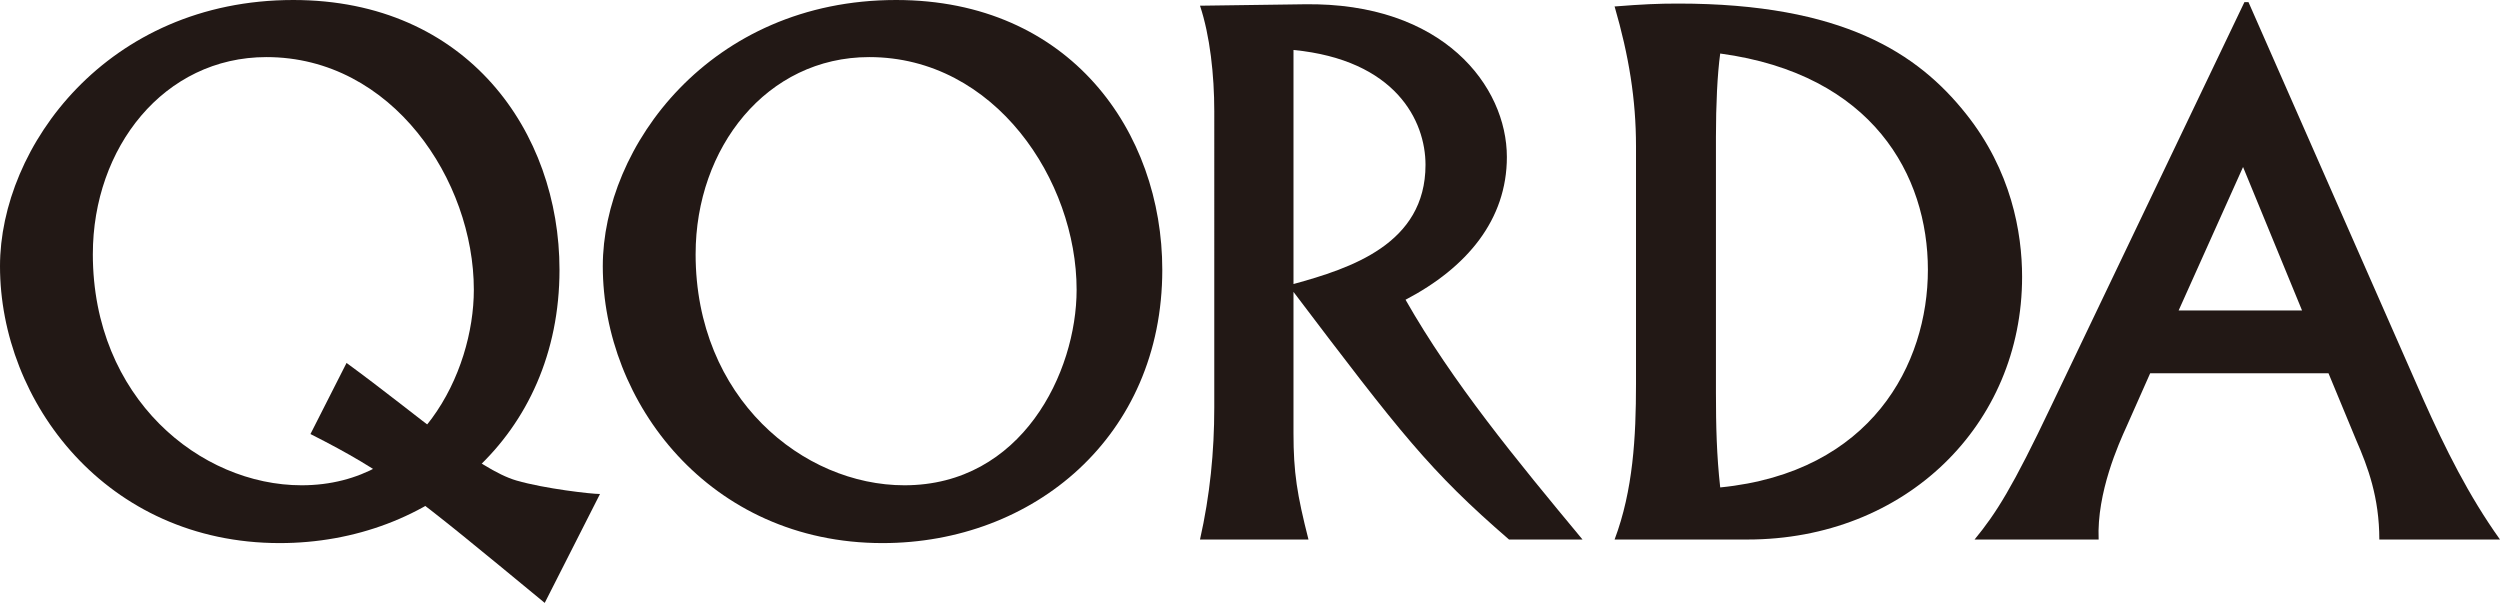
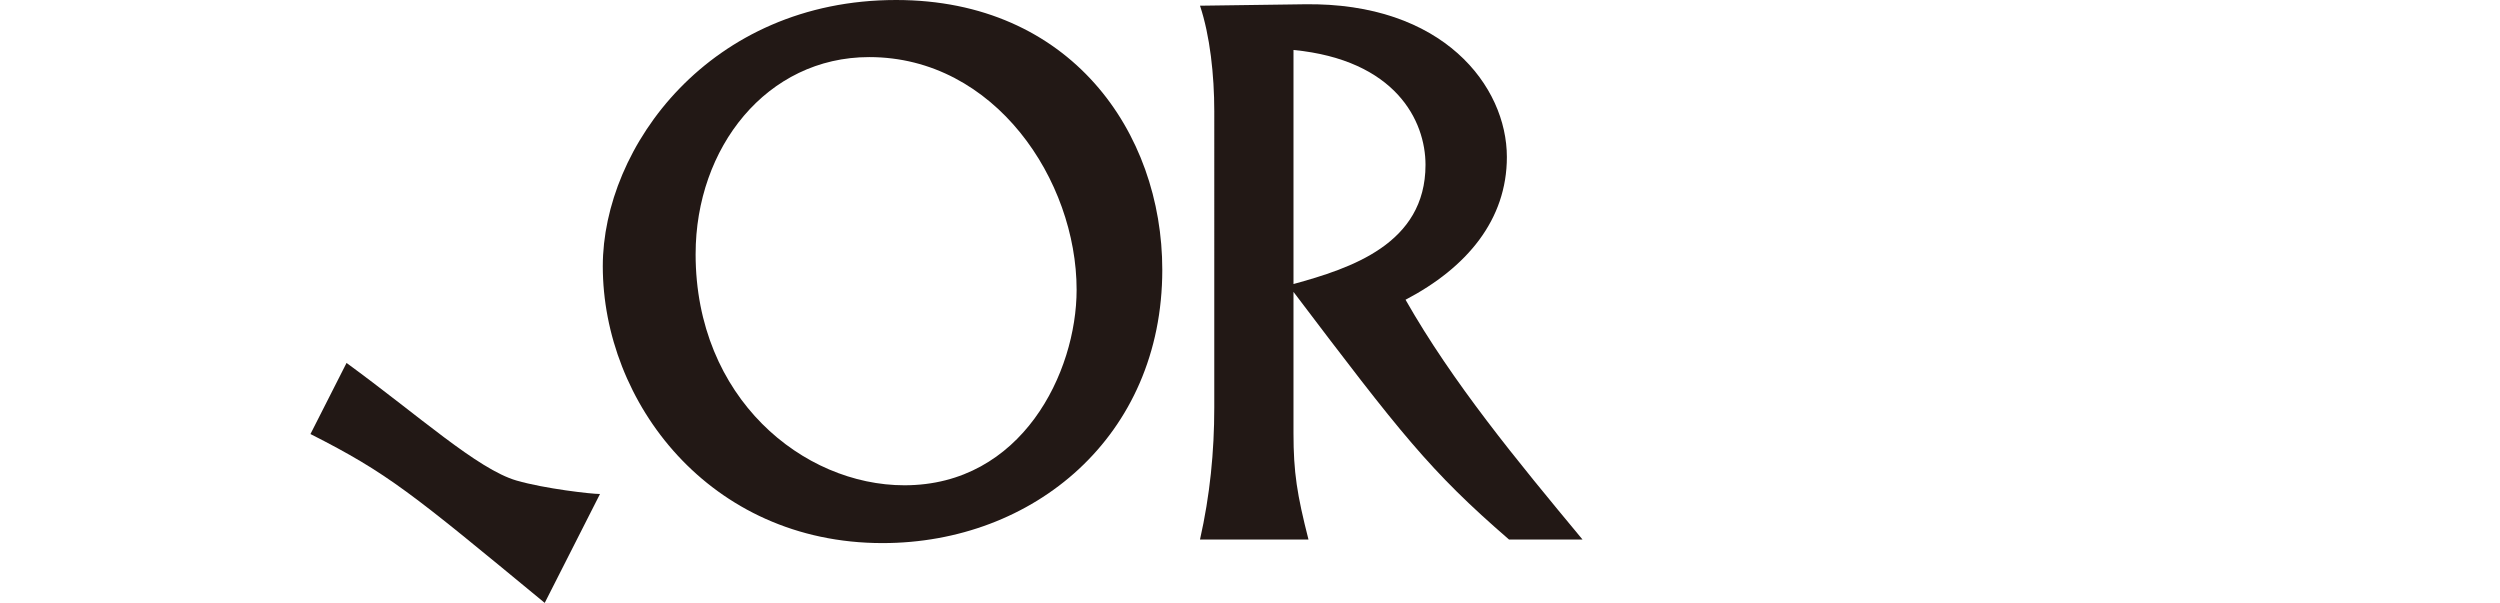
<svg xmlns="http://www.w3.org/2000/svg" id="_レイヤー_2" viewBox="0 0 1837.45 443.12">
  <defs>
    <style>.cls-1{fill:#221815;}</style>
  </defs>
  <g id="_レイヤー_1-2">
    <path class="cls-1" d="M958.55,3.14c102.28-1.57,148.97,60.32,148.97,112.25,0,46.16-29.37,81.3-74.48,104.91,34.62,60.84,81.3,117.49,130.08,176.24h-54.02c-58.22-50.35-79.73-78.15-158.41-182.01v103.86c0,28.85,2.62,45.11,11.02,78.15h-79.73c7.34-32.52,10.49-64.52,10.49-97.04V81.82c0-26.75-3.15-55.6-10.49-77.63l76.58-1.05ZM950.69,208.76c41.96-11.54,97.03-29.37,97.03-87.59,0-32.52-22.03-77.11-97.03-84.45v172.04Z" />
    <path class="cls-1" d="M658.62,0c127.98,0,195.64,97.03,195.64,198.27,0,122.74-94.94,200.89-205.61,200.89-127.46,0-205.61-103.85-205.61-203.51C443.04,108.05,521.72,0,658.62,0ZM511.26,186.73c0,105.95,79.05,169.94,153.45,169.94,86.28,0,126.58-82.87,126.58-143.72,0-80.25-59.93-170.99-152.41-170.99-75.43,0-127.61,66.62-127.61,144.77Z" />
-     <path class="cls-1" d="M215.58,0c127.98,0,195.64,97.03,195.64,198.27,0,122.74-94.94,200.89-205.61,200.89C78.15,399.16,0,295.31,0,195.64,0,108.05,78.68,0,215.58,0ZM68.23,186.73c0,105.95,79.05,169.94,153.45,169.94,86.28,0,126.58-82.87,126.58-143.72,0-80.25-59.93-170.99-152.41-170.99-75.43,0-127.61,66.62-127.61,144.77Z" />
-     <path class="cls-1" d="M1233.38,2.62c121.16,0,176.23,36.72,211.38,80.78,33.57,41.96,41.44,87.59,41.44,120.11,0,108.58-85.5,193.03-201.95,193.03h-97.56c13.64-36.19,15.74-75.53,15.74-114.35V107.53c0-34.62-5.25-66.62-15.74-102.81h.52c19.93-1.58,31.47-2.1,46.16-2.1ZM1264.32,39.34c-2.1,15.21-3.14,37.77-3.14,61.37v187.78c0,24.65.52,46.16,3.14,69.76,111.2-11.02,152.64-90.74,152.64-159.98s-40.39-143.72-152.64-158.93Z" />
-     <path class="cls-1" d="M1649.6,1.57h2.99l128.56,292.16c15.94,35.67,33.39,70.81,56.3,102.81h-88.69c0-30.95-8.47-53.5-16.94-72.91l-20.43-49.3h-131.05l-17.45,39.34c-5.48,12.06-21.92,48.26-20.43,82.87h-91.19c15.94-19.41,27.9-38.29,56.3-98.09L1649.6,1.57ZM1601.26,228.17h90.69l-43.35-105.43-47.34,105.43Z" />
    <path class="cls-1" d="M379.66,353.2c-28.59-8.31-71.8-47.66-124.96-86.44l-26.52,52.25c57.24,29.03,74.03,43.16,172.19,124.11v-.03l40.62-80.02c-6.2.05-40.77-3.91-61.33-9.88Z" />
  </g>
</svg>